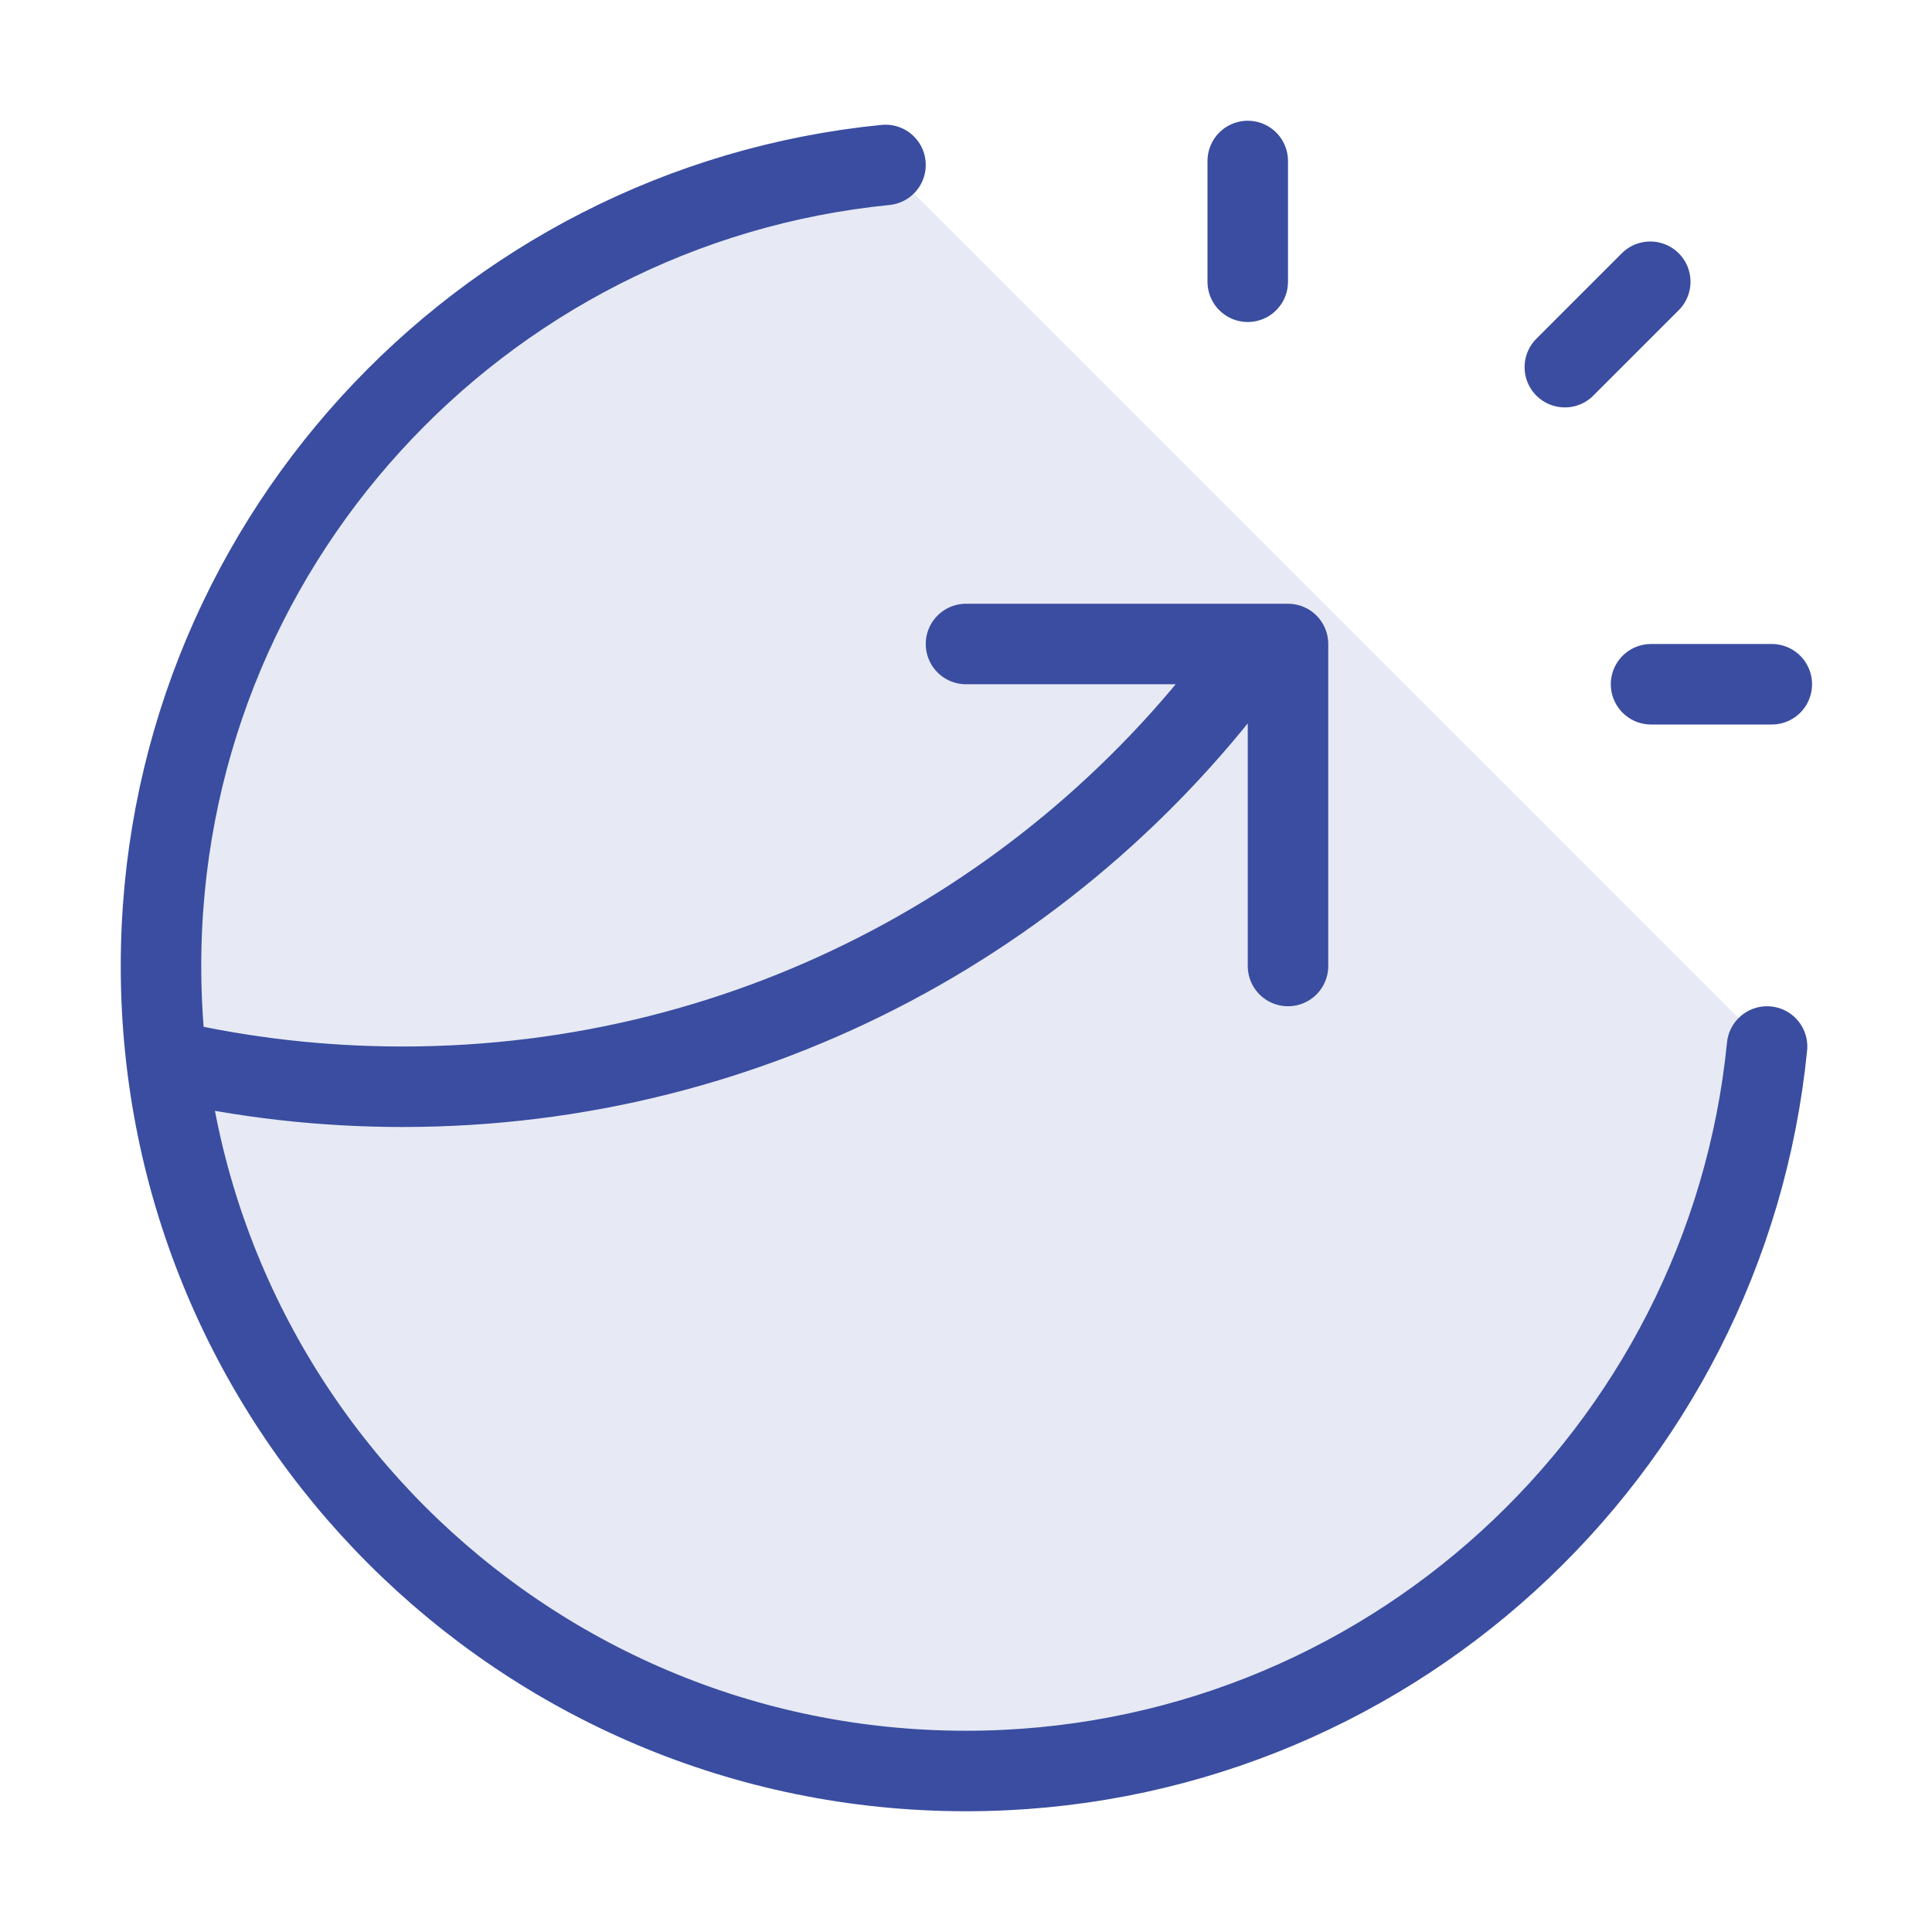
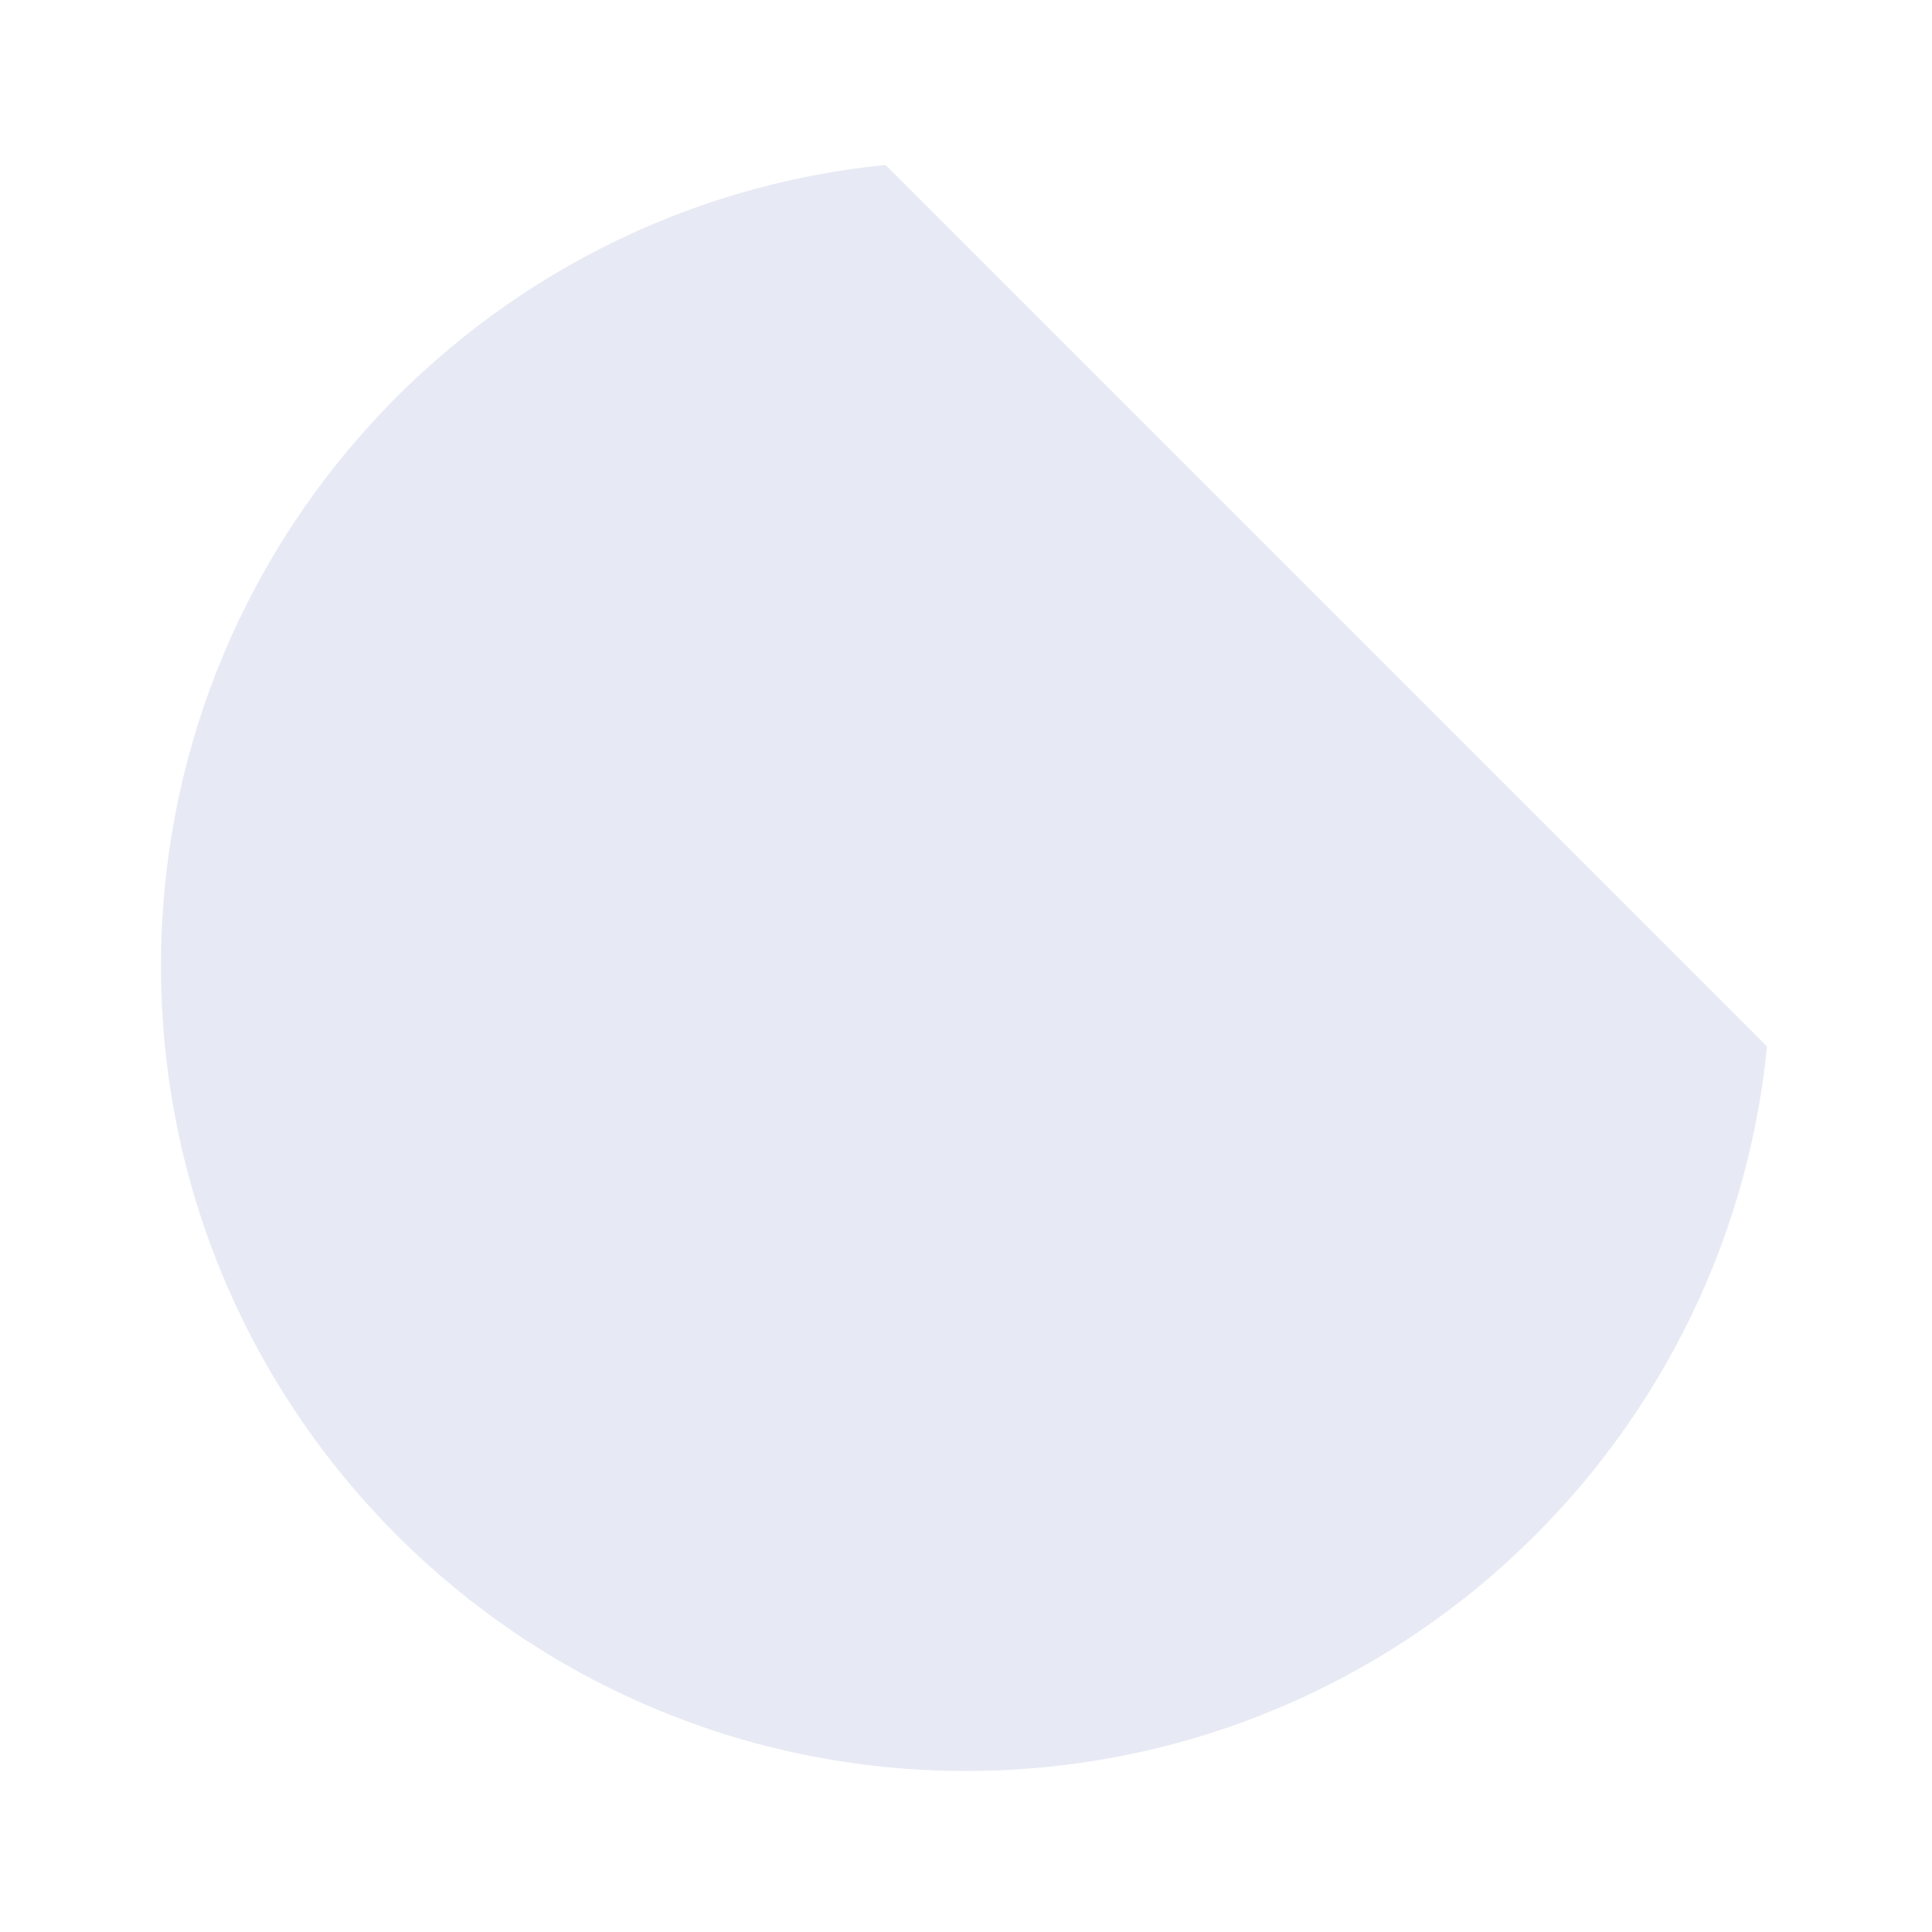
<svg xmlns="http://www.w3.org/2000/svg" width="24" height="24" viewBox="0 0 24 24" fill="none">
  <path opacity="0.12" d="M2 12C2 17.523 6.477 22 12 22C17.185 22 21.449 18.053 21.951 13L11 2.049C5.947 2.551 2 6.815 2 12Z" fill="#3A4DA0" />
-   <path d="M15.5 3.5V2M19.439 4.561L20.5 3.5M20.51 8.5H22.01M21.951 13C21.449 18.053 17.185 22 12 22C6.477 22 2 17.523 2 12C2 6.815 5.947 2.551 11 2.049M12 8H16V12M15.62 8C13.265 11.328 9.386 13.5 5 13.5C3.997 13.5 3.021 13.386 2.083 13.171" stroke="#3A4DA0" stroke-linecap="round" stroke-linejoin="round" />
</svg>